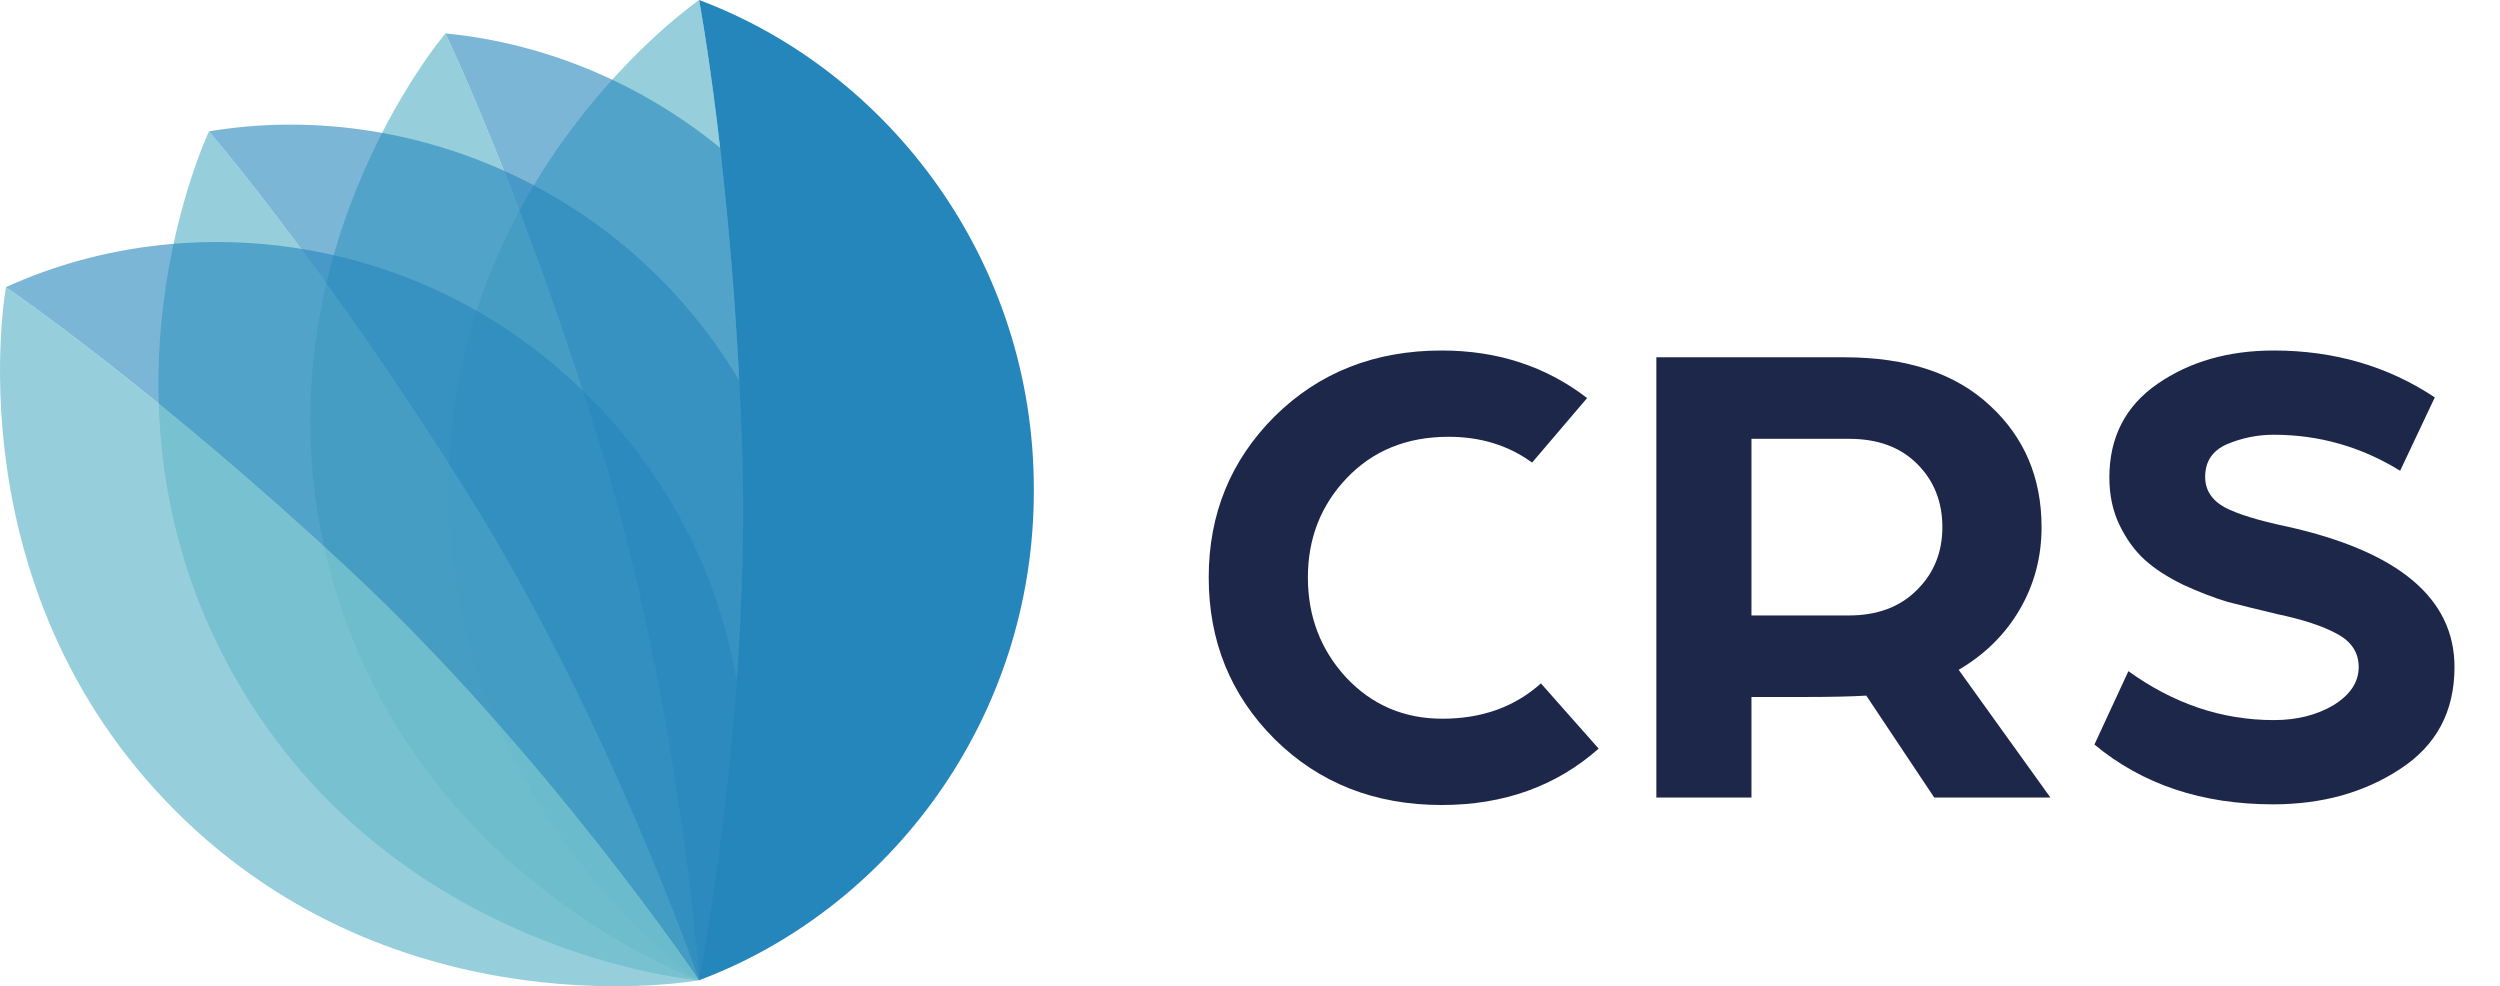
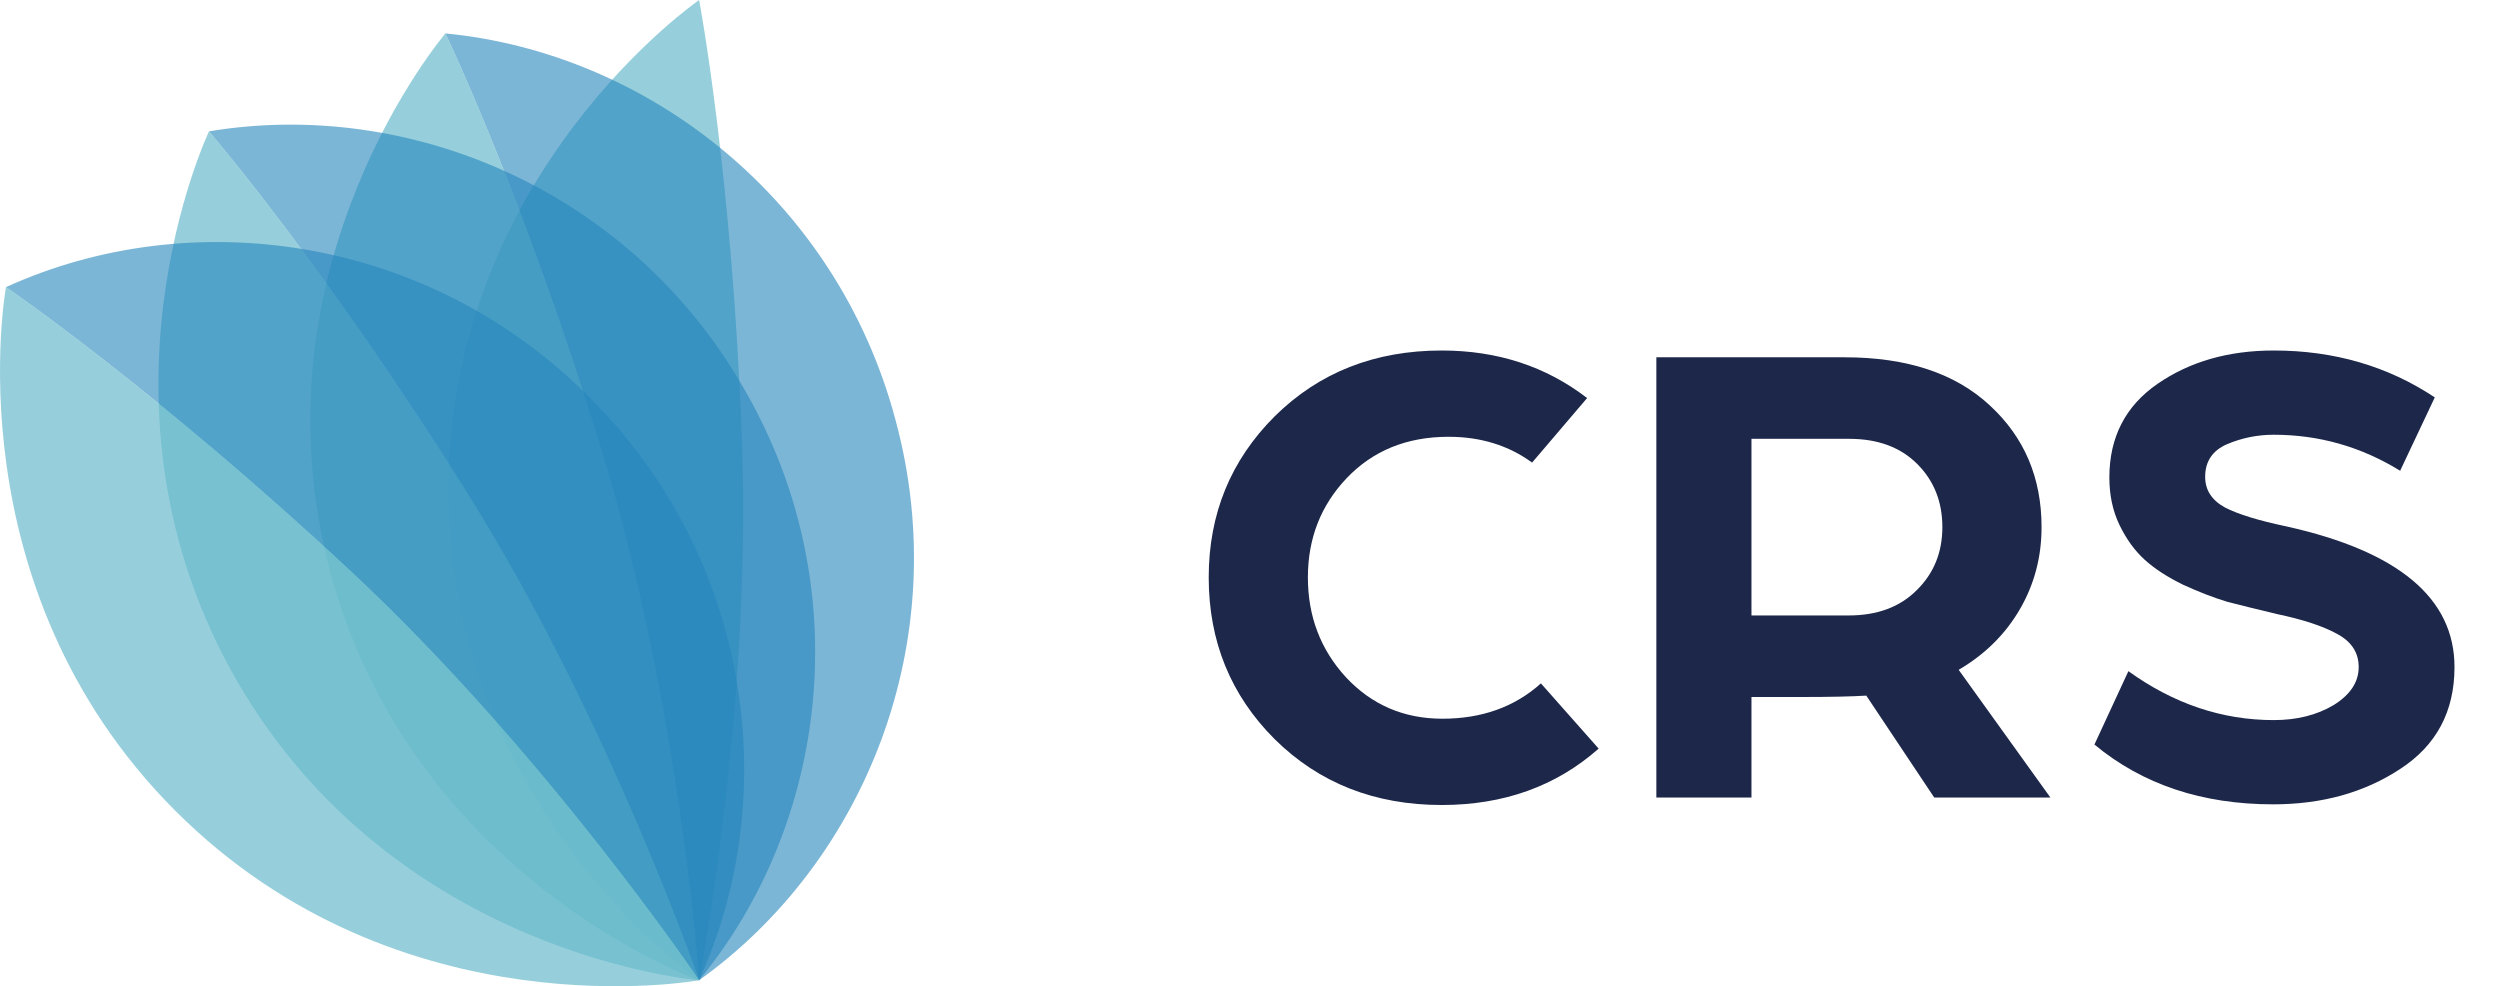
<svg xmlns="http://www.w3.org/2000/svg" width="109" height="43" viewBox="0 0 109 43" fill="none">
  <g style="mix-blend-mode:multiply" opacity="0.7">
    <path fill-rule="evenodd" clip-rule="evenodd" d="M30.482 42.739C30.482 42.739 32.758 30.988 32.354 19.376C31.949 7.766 30.482 0 30.482 0C30.482 0 19.557 7.523 19.557 21.369C19.557 35.215 30.482 42.739 30.482 42.739Z" fill="#6ABBCC" />
  </g>
  <g style="mix-blend-mode:multiply" opacity="0.6">
    <path fill-rule="evenodd" clip-rule="evenodd" d="M19.419 1.457C28.195 2.305 36.478 8.645 39.047 18.321C41.66 27.984 37.656 37.616 30.48 42.739C30.48 42.739 29.638 30.799 26.242 19.689C22.845 8.578 19.419 1.457 19.419 1.457Z" fill="#2586BC" />
  </g>
  <g style="mix-blend-mode:multiply" opacity="0.7">
    <path fill-rule="evenodd" clip-rule="evenodd" d="M30.482 42.739C30.482 42.739 29.64 30.799 26.243 19.689C22.847 8.578 19.421 1.457 19.421 1.457C19.421 1.457 10.815 11.55 14.4 24.925C17.982 38.3 30.482 42.739 30.482 42.739Z" fill="#6ABBCC" />
  </g>
  <g style="mix-blend-mode:multiply" opacity="0.6">
    <path fill-rule="evenodd" clip-rule="evenodd" d="M9.111 5.727C17.807 4.274 27.449 8.256 32.434 16.937C37.46 25.594 36.087 35.934 30.48 42.74C30.48 42.74 26.576 31.425 20.42 21.573C14.264 11.718 9.111 5.727 9.111 5.727Z" fill="#2586BC" />
  </g>
  <g style="mix-blend-mode:multiply" opacity="0.7">
    <path fill-rule="evenodd" clip-rule="evenodd" d="M30.482 42.739C30.482 42.739 26.578 31.425 20.422 21.572C14.266 11.719 9.113 5.726 9.113 5.726C9.113 5.726 3.414 17.703 10.337 29.694C17.259 41.685 30.482 42.739 30.482 42.739Z" fill="#6ABBCC" />
  </g>
  <g style="mix-blend-mode:multiply" opacity="0.6">
    <path fill-rule="evenodd" clip-rule="evenodd" d="M0.26 12.519C8.285 8.865 18.628 10.216 25.689 17.309C32.784 24.372 34.134 34.716 30.481 42.74C30.481 42.74 23.782 32.82 15.286 24.896C6.788 16.973 0.26 12.519 0.26 12.519Z" fill="#2586BC" />
  </g>
  <g style="mix-blend-mode:multiply" opacity="0.7">
    <path fill-rule="evenodd" clip-rule="evenodd" d="M30.482 42.739C30.482 42.739 23.782 32.821 15.286 24.897C6.789 16.973 0.261 12.518 0.261 12.518C0.261 12.518 -2.143 25.563 7.648 35.354C17.439 45.143 30.482 42.739 30.482 42.739Z" fill="#6ABBCC" />
  </g>
-   <path fill-rule="evenodd" clip-rule="evenodd" d="M30.48 0C38.739 3.091 45.096 11.359 45.075 21.369C45.096 31.38 38.739 39.647 30.48 42.739C30.48 42.739 32.756 30.988 32.352 19.376C31.947 7.766 30.48 0 30.48 0Z" fill="#2586BC" />
  <path d="M52.7 25.175C52.7 22.411 53.657 20.071 55.573 18.155C57.508 16.24 59.937 15.282 62.859 15.282C65.288 15.282 67.401 15.973 69.198 17.355L66.799 20.169C65.772 19.419 64.558 19.044 63.156 19.044C61.339 19.044 59.858 19.646 58.712 20.851C57.587 22.035 57.024 23.477 57.024 25.175C57.024 26.873 57.577 28.325 58.683 29.529C59.809 30.734 61.211 31.336 62.889 31.336C64.607 31.336 66.039 30.823 67.184 29.796L69.702 32.64C67.846 34.279 65.565 35.098 62.859 35.098C59.937 35.098 57.508 34.141 55.573 32.225C53.657 30.309 52.7 27.96 52.7 25.175Z" fill="#1D2749" />
  <path d="M72.217 34.772V15.578H80.422C83.147 15.578 85.26 16.279 86.761 17.681C88.261 19.064 89.012 20.831 89.012 22.983C89.012 24.287 88.696 25.481 88.064 26.567C87.432 27.654 86.543 28.532 85.398 29.204L89.397 34.772H84.332L81.37 30.329C80.718 30.369 79.79 30.389 78.585 30.389H76.364V34.772H72.217ZM76.364 26.834H80.6C81.844 26.834 82.831 26.469 83.562 25.738C84.312 25.007 84.687 24.089 84.687 22.983C84.687 21.877 84.322 20.959 83.591 20.229C82.861 19.498 81.873 19.133 80.629 19.133H76.364V26.834Z" fill="#1D2749" />
  <path d="M91.317 32.462L92.798 29.263C94.772 30.685 96.885 31.396 99.136 31.396C100.144 31.396 101.012 31.178 101.743 30.744C102.474 30.29 102.839 29.737 102.839 29.085C102.839 28.453 102.523 27.97 101.891 27.634C101.279 27.298 100.41 27.012 99.285 26.775C98.455 26.577 97.734 26.4 97.122 26.242C96.53 26.064 95.888 25.817 95.197 25.501C94.506 25.165 93.943 24.8 93.508 24.405C93.074 24.01 92.709 23.507 92.412 22.894C92.116 22.282 91.968 21.591 91.968 20.821C91.968 19.064 92.669 17.701 94.071 16.733C95.473 15.766 97.162 15.282 99.136 15.282C101.763 15.282 104.103 15.963 106.157 17.326L104.646 20.525C102.948 19.478 101.111 18.955 99.136 18.955C98.426 18.955 97.744 19.093 97.093 19.369C96.461 19.646 96.145 20.12 96.145 20.791C96.145 21.364 96.431 21.808 97.004 22.124C97.576 22.421 98.475 22.697 99.699 22.954C104.577 24.04 107.016 26.084 107.016 29.085C107.016 31.02 106.226 32.502 104.646 33.528C103.086 34.555 101.24 35.069 99.107 35.069C96.007 35.069 93.41 34.2 91.317 32.462Z" fill="#1D2749" />
</svg>